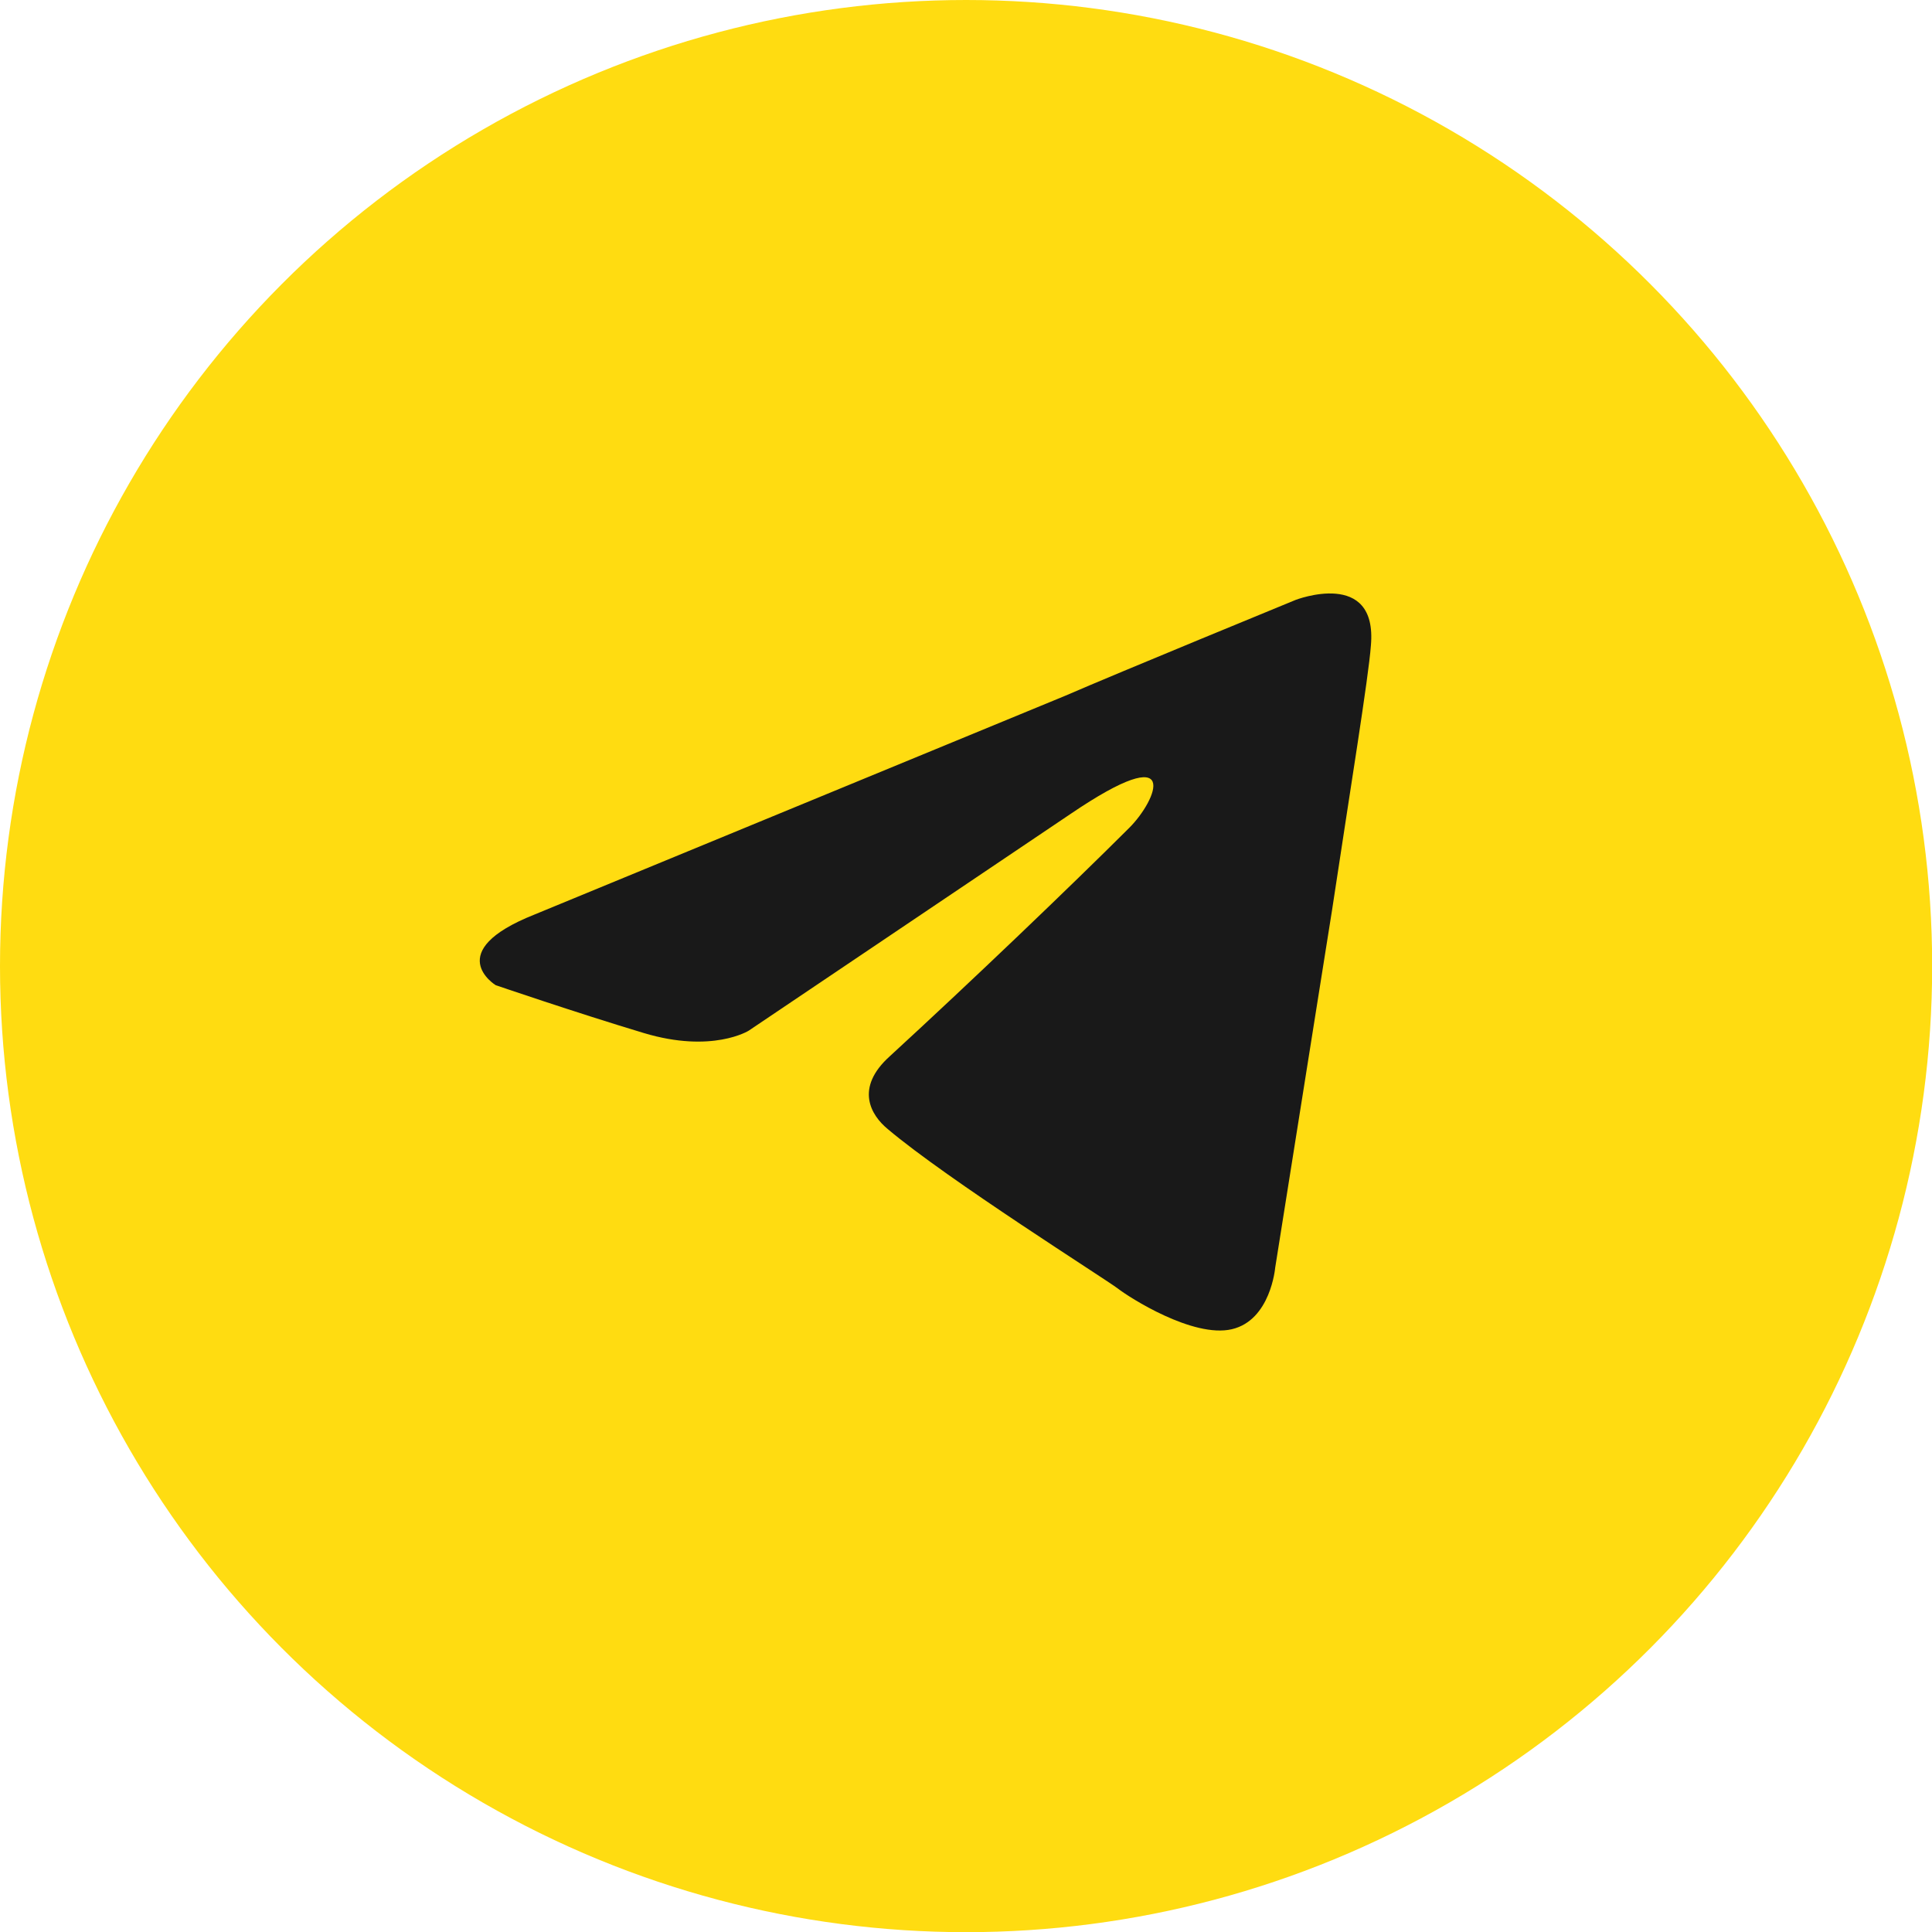
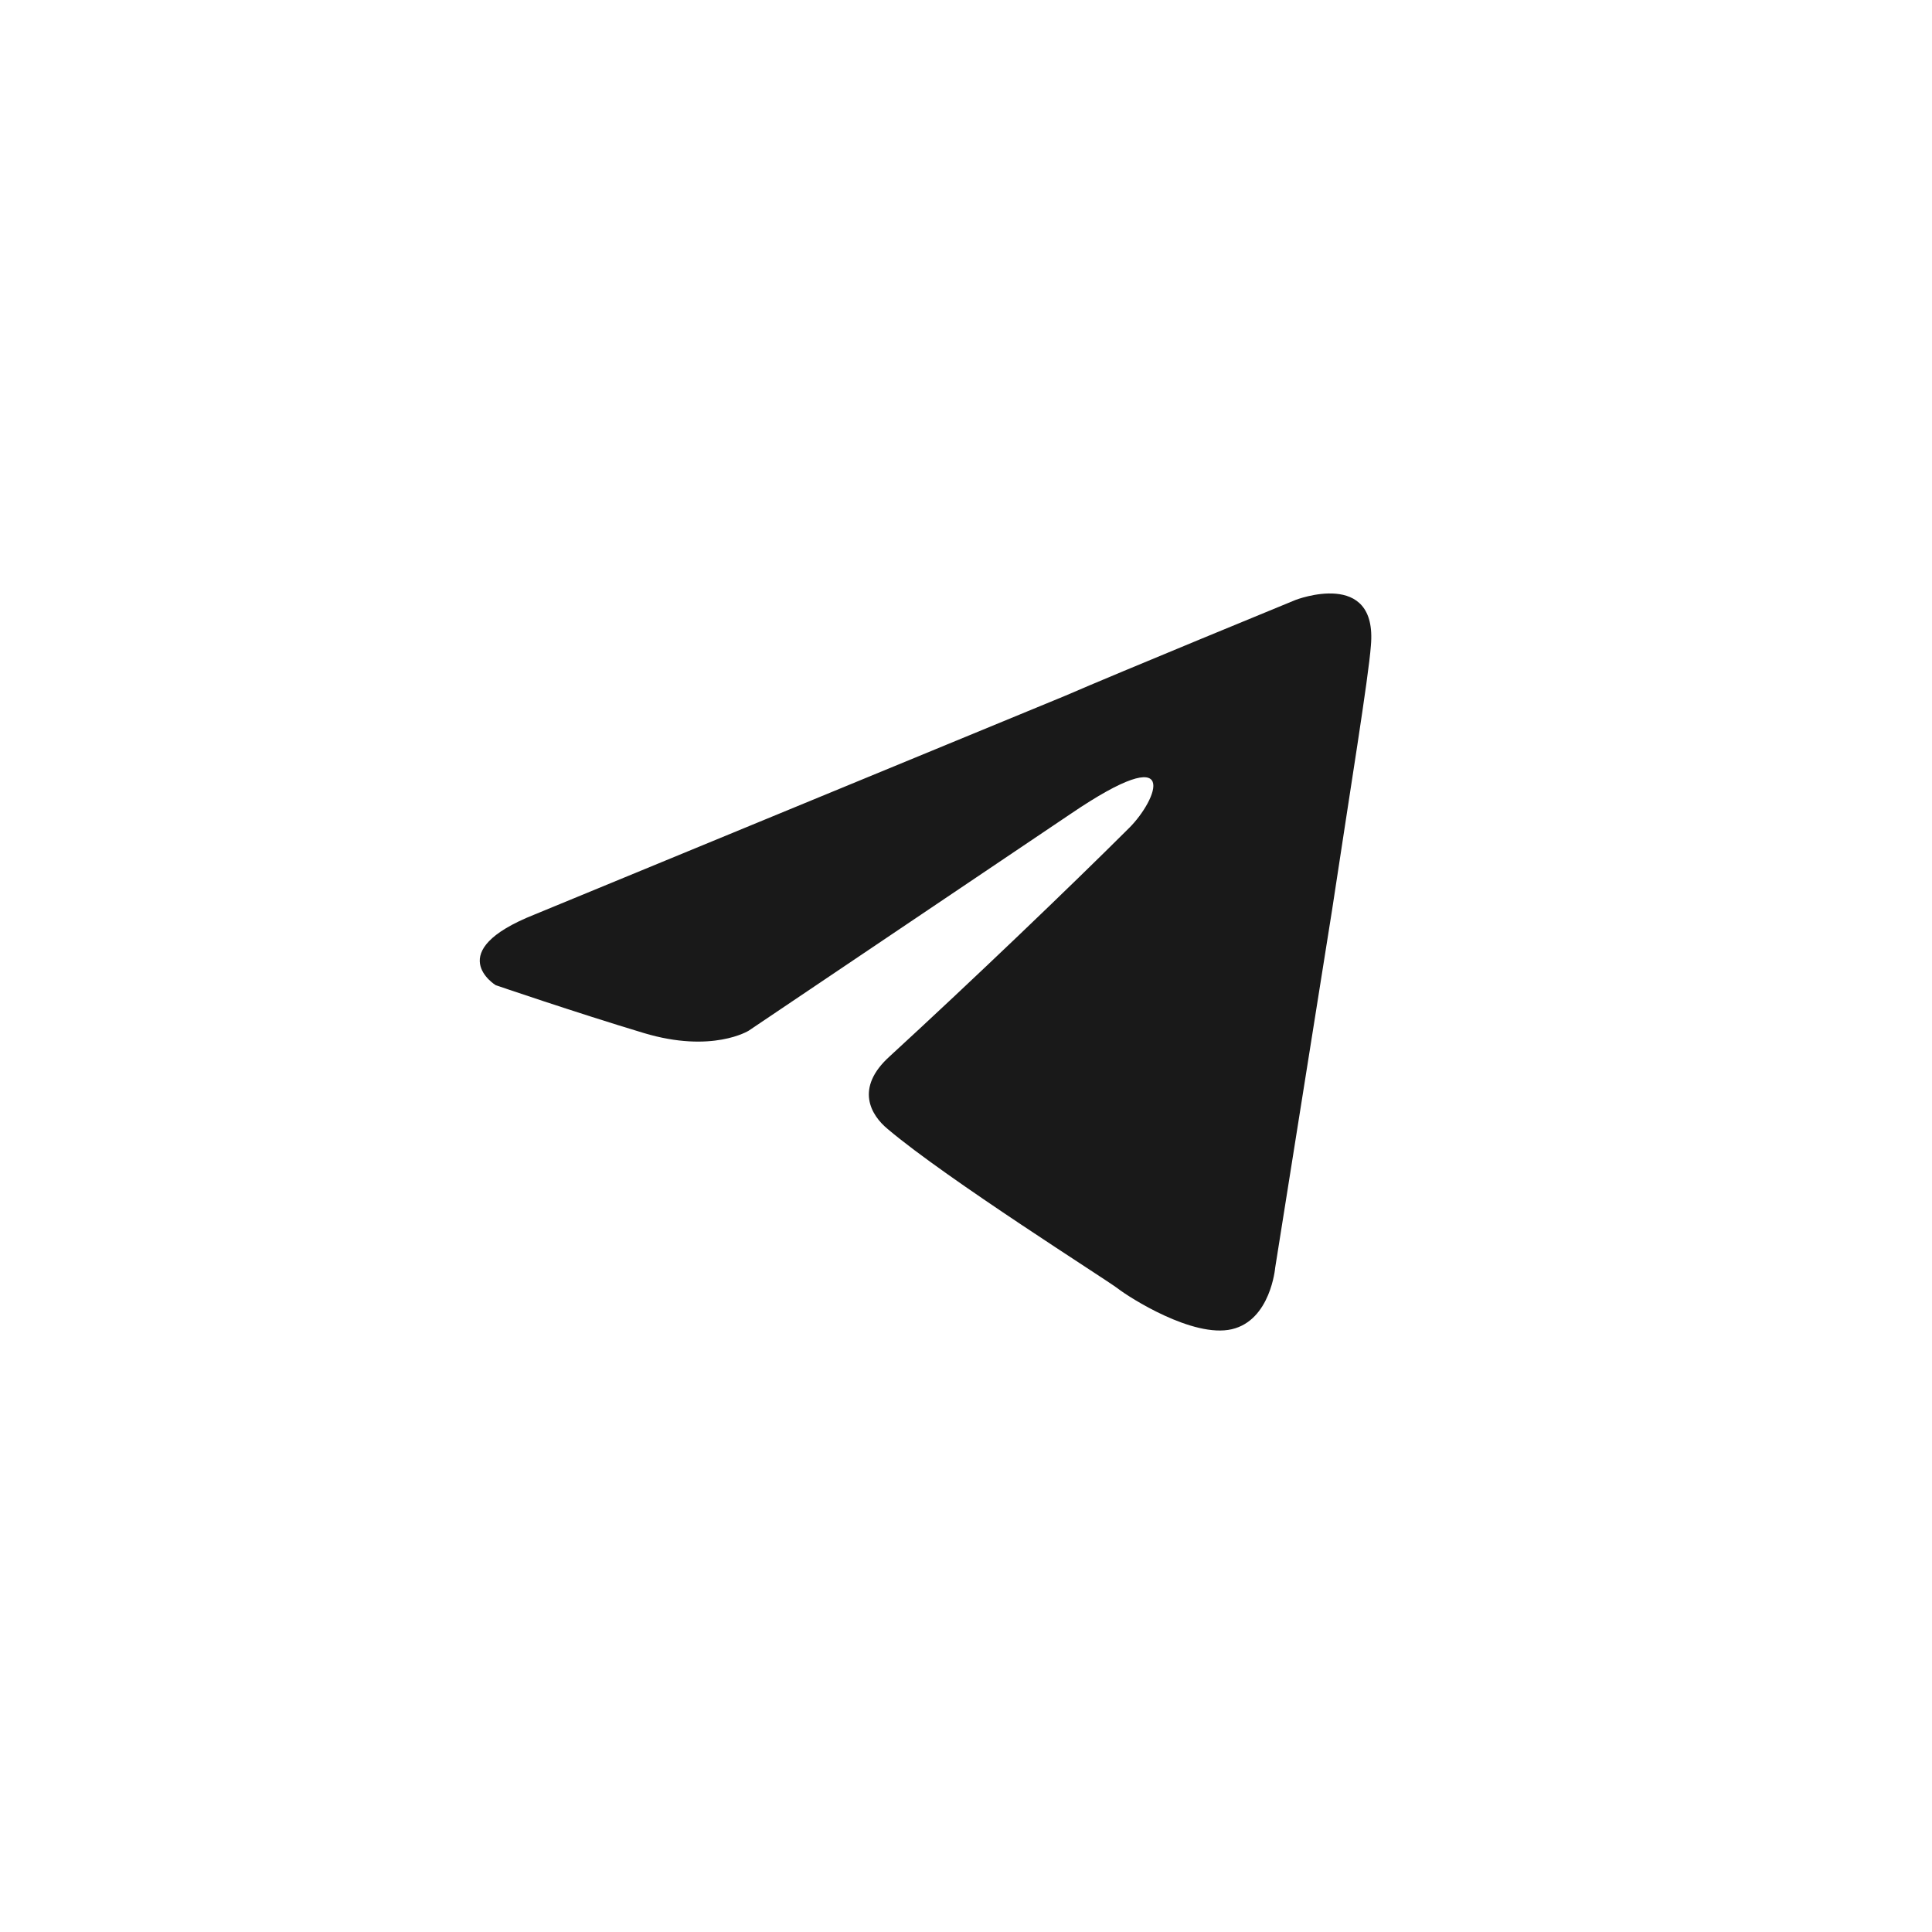
<svg xmlns="http://www.w3.org/2000/svg" viewBox="0 0 115.45 115.45">
  <defs>
    <style>.cls-1{fill:#ffdc11;}.cls-2{fill:#191919;}</style>
  </defs>
  <g id="Слой_2" data-name="Слой 2">
    <g id="Social_media">
-       <circle class="cls-1" cx="57.73" cy="57.73" r="57.73" />
      <path class="cls-2" d="M31.94,54.65,63.67,41.57c3.13-1.36,13.75-5.72,13.75-5.72s4.91-1.9,4.5,2.73c-.14,1.9-1.23,8.58-2.32,15.8L76.2,75.76s-.27,3.13-2.59,3.67S67.48,77.53,66.8,77s-10.21-6.53-13.75-9.53c-1-.82-2-2.45.13-4.36C58.09,58.6,63.94,53,67.48,49.47c1.64-1.63,3.27-5.44-3.54-.81L44.74,61.59s-2.18,1.37-6.27.14-8.85-2.86-8.85-2.86-3.27-2,2.32-4.22Z" />
    </g>
  </g>
</svg>